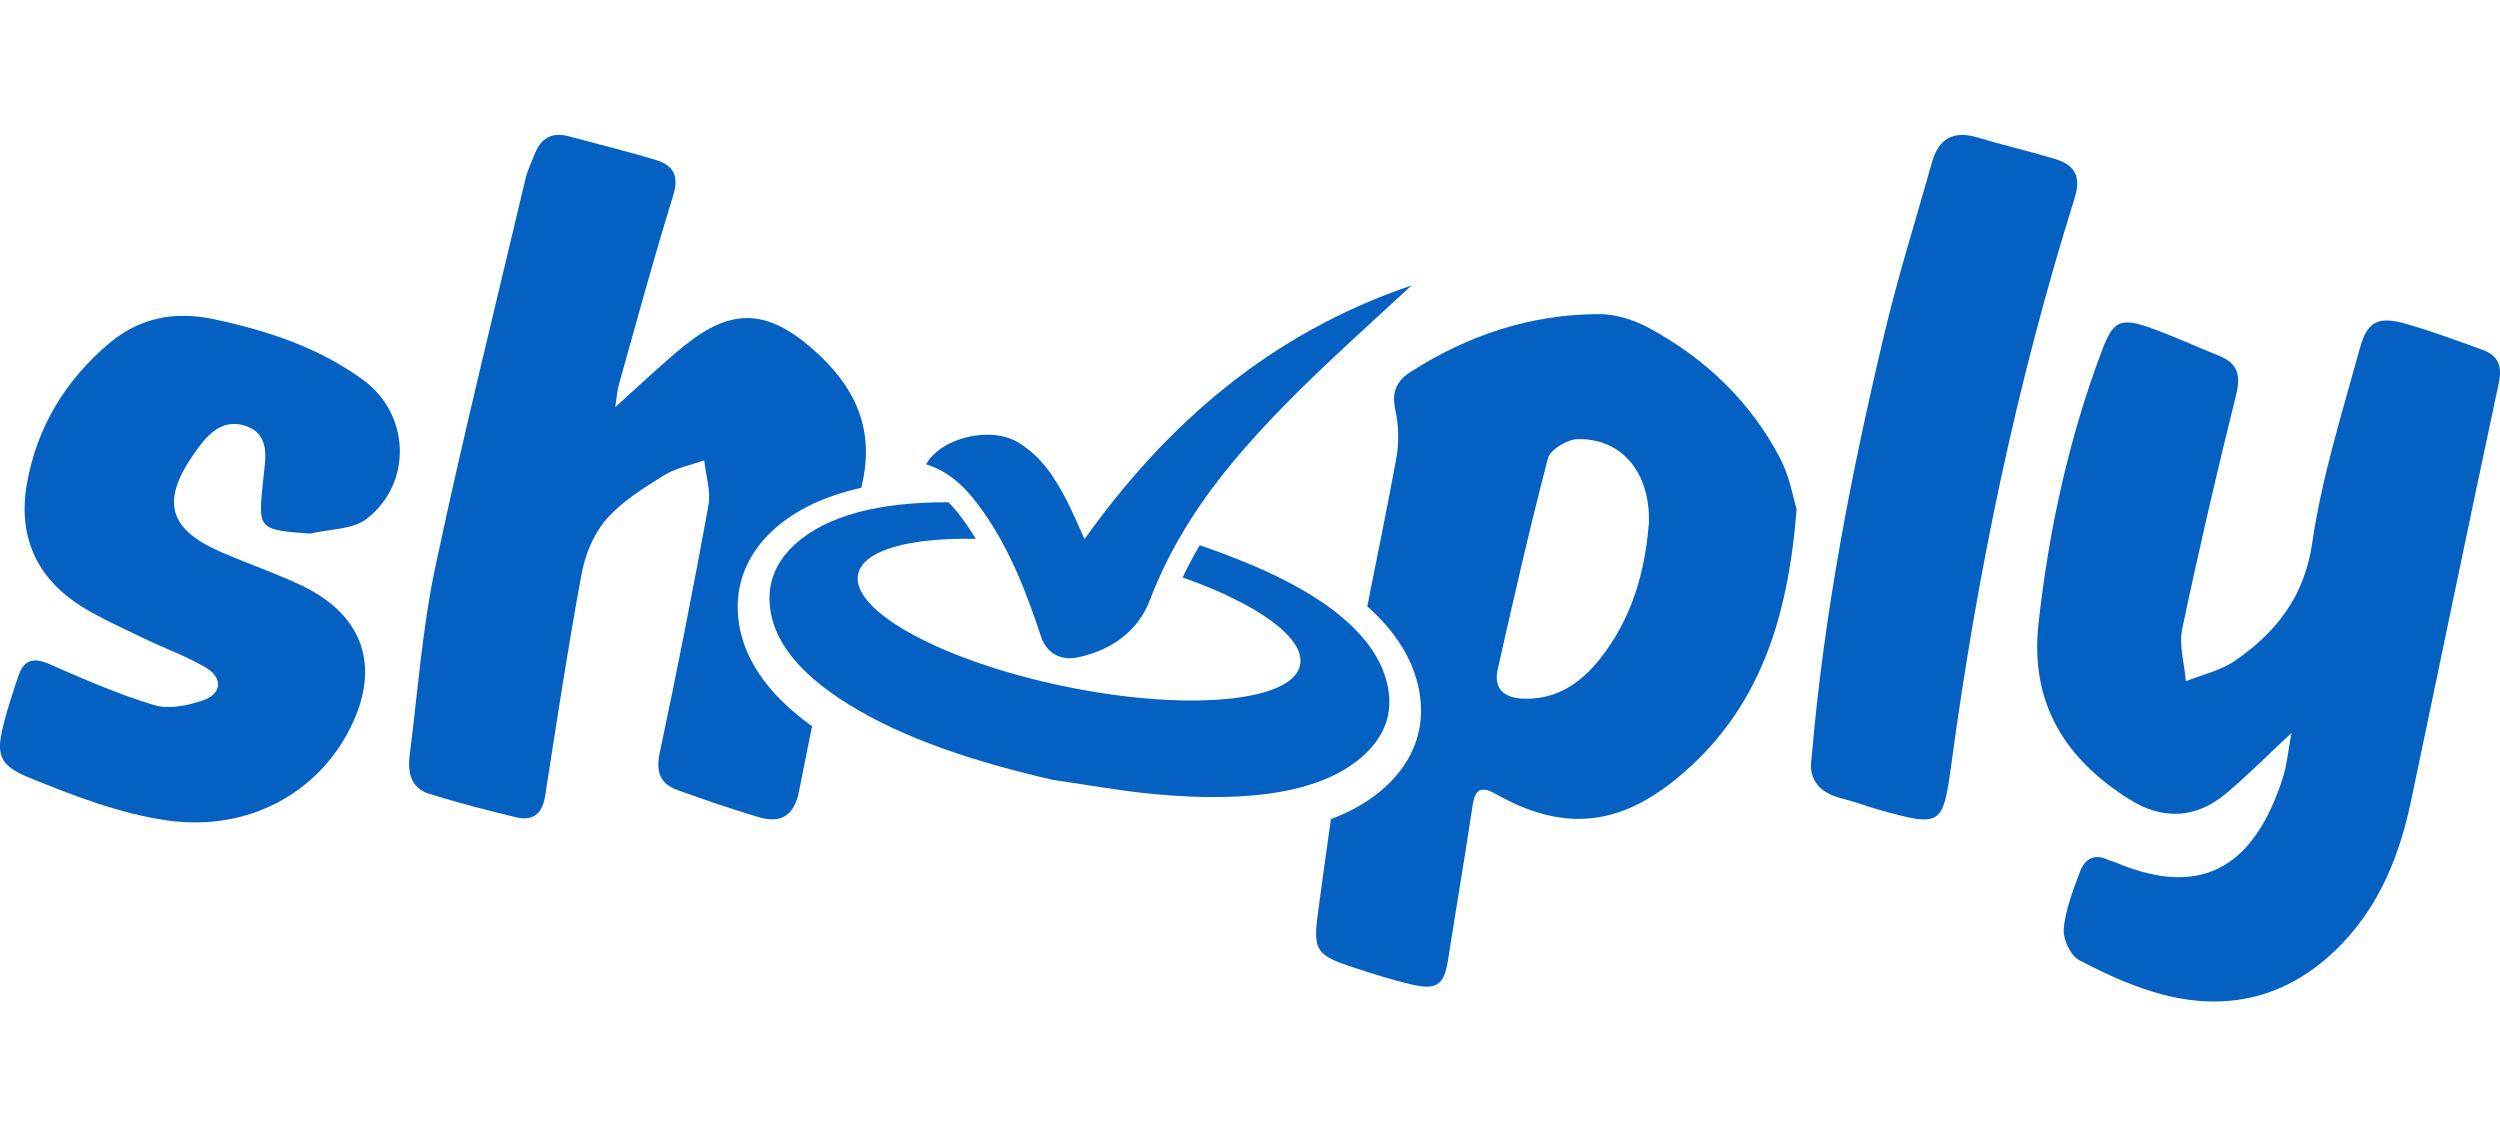
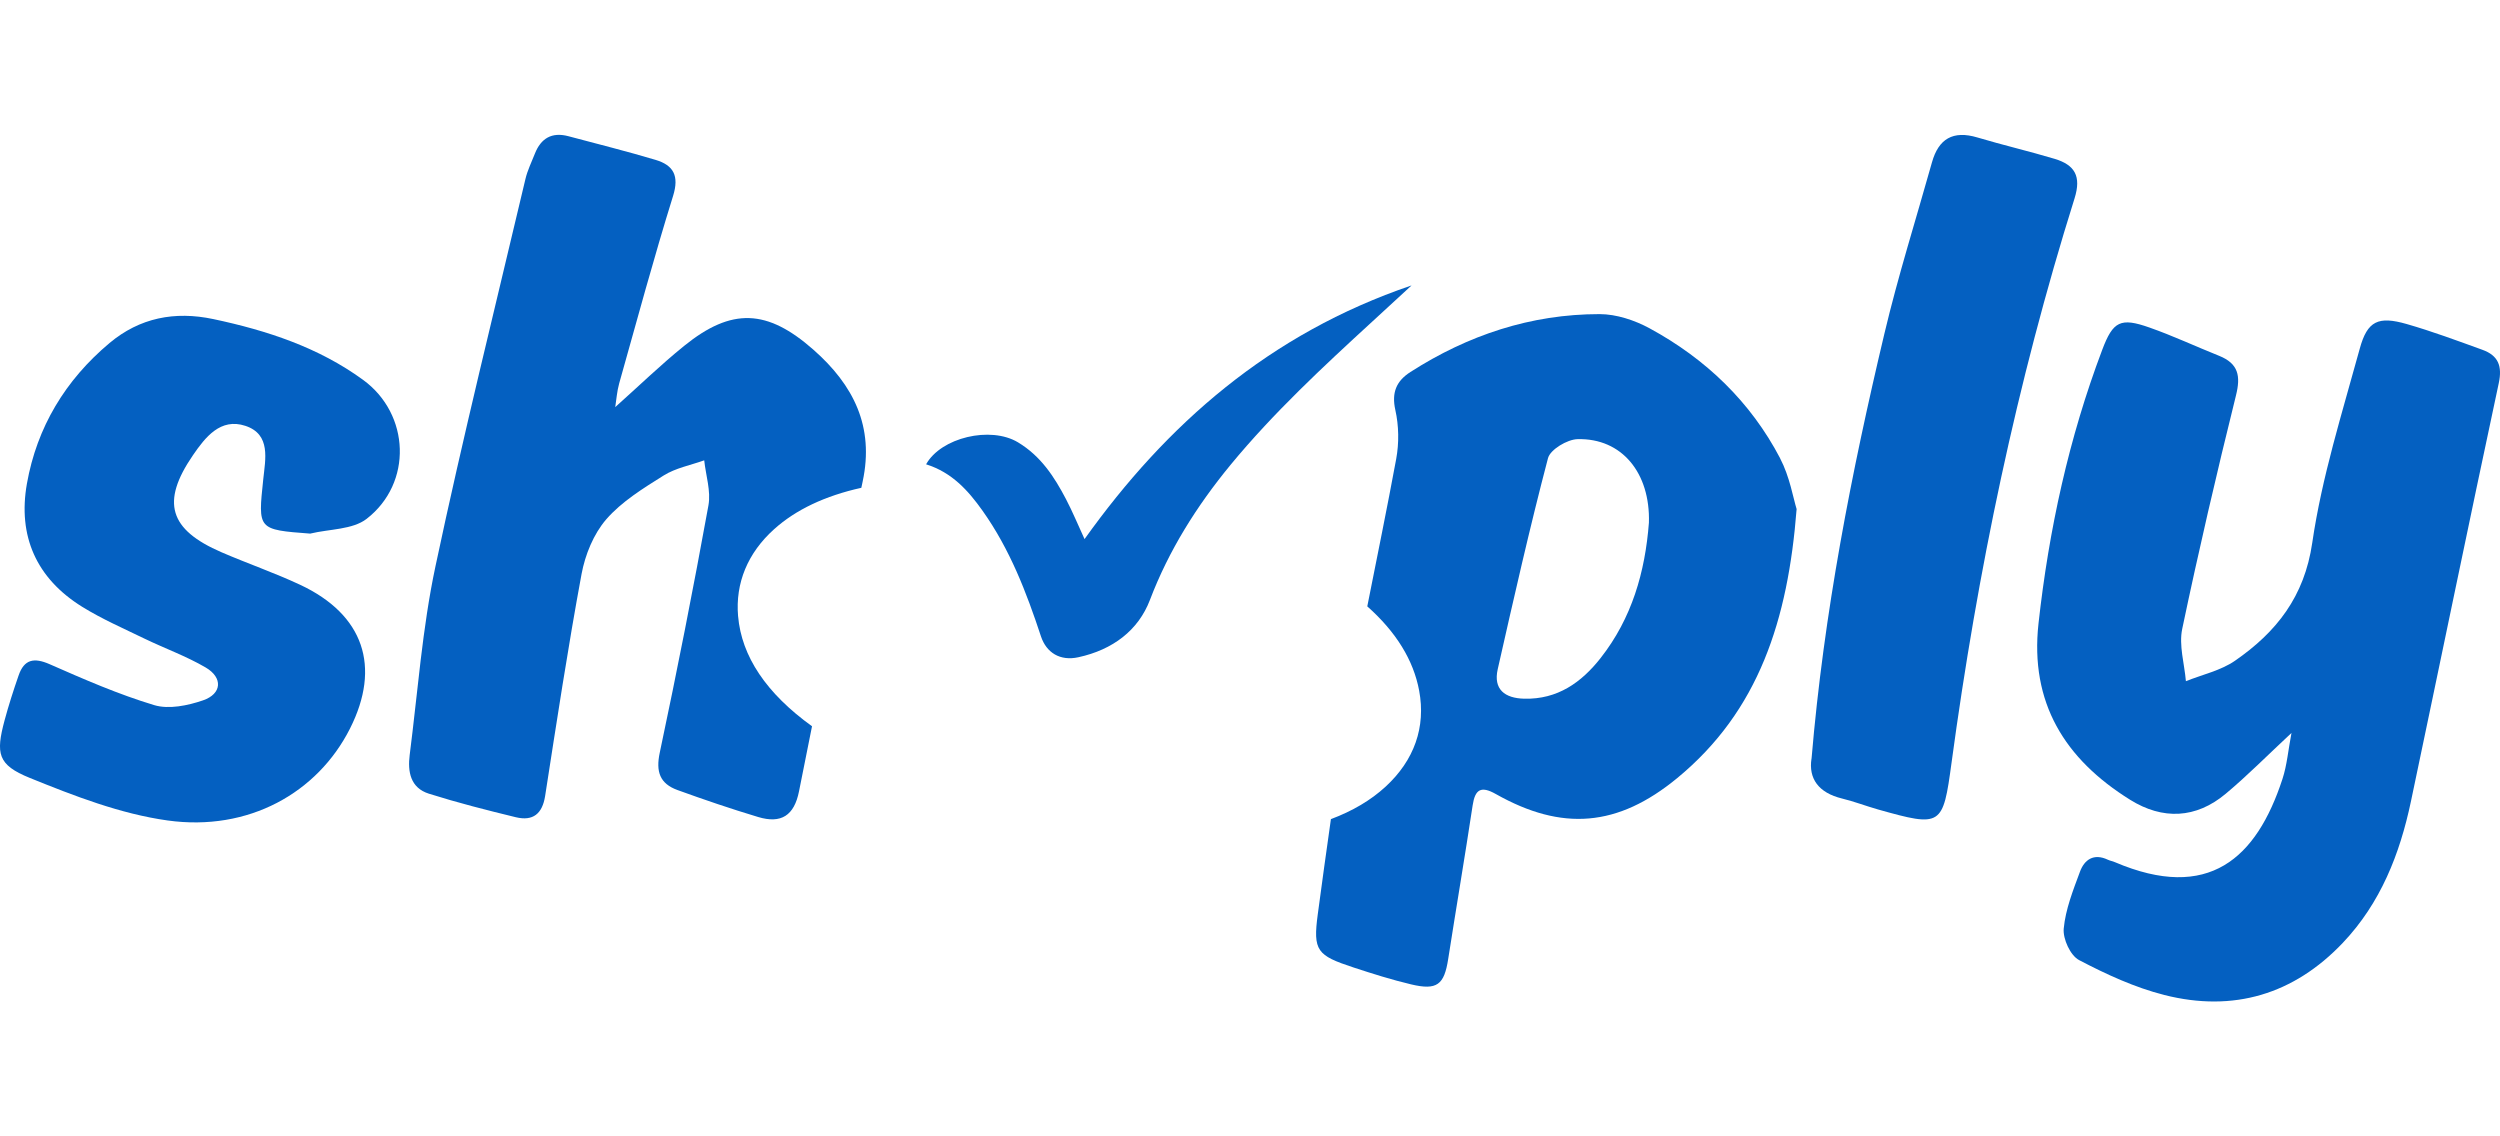
<svg xmlns="http://www.w3.org/2000/svg" fill="none" height="55" viewBox="0 0 150 53" width="121">
  <g fill="#0460c1">
    <path d="m137.488 36.387c-1.464 1.362-2.65 2.567-3.946 3.648-1.785 1.495-3.779 1.577-5.731.363-3.933-2.447-6.023-5.833-5.501-10.576.622-5.628 1.818-11.118 3.825-16.428.647-1.712 1.093-1.946 2.83-1.334 1.417.498 2.782 1.138 4.177 1.696 1.167.467 1.308 1.211 1.016 2.381-1.154 4.651-2.241 9.318-3.225 14.006-.208.987.132 2.087.221 3.137.991-.397 2.094-.637 2.946-1.227 2.491-1.722 4.164-3.847 4.635-7.076.574-3.938 1.795-7.792 2.85-11.648.458-1.677 1.119-1.964 2.814-1.479 1.539.442 3.043 1.003 4.549 1.548.952.344 1.196.977.978 1.999-1.789 8.362-3.51 16.74-5.273 25.109-.664 3.14-1.815 6.082-4.084 8.473-2.933 3.09-6.559 4.181-10.703 3.131-1.779-.451-3.494-1.242-5.123-2.097-.522-.274-.977-1.271-.92-1.889.109-1.157.561-2.296.972-3.405.266-.728.824-1.129 1.673-.728.135.063.288.091.426.148 5.623 2.397 8.498-.227 10.053-4.991.272-.829.343-1.722.541-2.759z" />
    <path d="m18.629 24.427c-3.183-.24-3.151-.236-2.834-3.26.125-1.195.474-2.696-1.071-3.207-1.497-.495-2.411.687-3.154 1.772-1.92 2.803-1.423 4.455 1.724 5.814 1.564.675 3.183 1.233 4.725 1.955 3.802 1.785 4.856 4.906 2.981 8.621-1.952 3.866-6.097 6.19-10.944 5.515-2.827-.394-5.603-1.472-8.27-2.554-1.936-.785-2.045-1.46-1.51-3.459.244-.905.532-1.8.84-2.687.333-.965.914-1.094 1.872-.672 2.055.905 4.125 1.807 6.27 2.453.872.262 2.01.025 2.92-.287 1.141-.391 1.208-1.362.16-1.974-1.16-.678-2.449-1.141-3.664-1.728-1.26-.612-2.555-1.176-3.741-1.911-2.763-1.712-3.872-4.26-3.318-7.391.599-3.38 2.302-6.212 4.959-8.438 1.805-1.51 3.904-1.927 6.225-1.435 3.225.684 6.318 1.7 8.991 3.651 2.814 2.053 2.978 6.193.205 8.337-.84.65-2.231.605-3.369.88z" />
    <path d="m108.693 37.929c.741-8.769 2.392-17.163 4.37-25.497.82-3.459 1.894-6.858 2.856-10.286.394-1.4 1.256-1.93 2.727-1.488 1.536.46 3.103.823 4.636 1.283 1.202.363 1.609 1.037 1.192 2.368-3.475 11.074-5.828 22.391-7.382 33.871-.516 3.809-.596 3.872-4.411 2.797-.724-.205-1.43-.479-2.157-.656-1.417-.344-2.02-1.201-1.834-2.393z" />
    <path d="m44.285 29.384c-.17-1.993.577-3.8 2.164-5.225 1.301-1.17 3.055-1.999 5.231-2.482.026-.126.054-.252.08-.378.705-3.292-.542-5.783-2.959-7.911-2.766-2.434-4.895-2.538-7.751-.227-1.423 1.151-2.737 2.428-4.135 3.674.067-.416.099-.927.234-1.413 1.058-3.759 2.077-7.53 3.237-11.26.372-1.201.032-1.835-1.051-2.16-1.728-.517-3.481-.952-5.225-1.419-1-.268-1.657.126-2.019 1.05-.199.508-.446 1.003-.567 1.526-1.827 7.738-3.75 15.46-5.398 23.236-.789 3.714-1.061 7.539-1.545 11.314-.128.996.042 1.971 1.151 2.321 1.718.542 3.465.987 5.218 1.413 1.032.249 1.59-.208 1.757-1.271.692-4.446 1.366-8.895 2.186-13.319.215-1.157.721-2.403 1.481-3.283.926-1.066 2.215-1.86 3.443-2.63.718-.451 1.619-.618 2.436-.911.096.905.41 1.848.253 2.705-.901 4.957-1.875 9.904-2.92 14.833-.244 1.145.003 1.86 1.064 2.245 1.599.58 3.212 1.129 4.84 1.618 1.378.416 2.164-.085 2.452-1.548.256-1.299.516-2.598.779-3.897-2.737-1.971-4.231-4.191-4.436-6.612z" />
    <path d="m106.809 19.908c-1.773-3.386-4.459-5.969-7.835-7.801-.894-.485-1.994-.851-3-.851-4.125 0-7.898 1.261-11.347 3.472-.84.539-1.141 1.224-.907 2.28.212.943.228 1.99.051 2.942-.545 2.954-1.151 5.896-1.734 8.841 1.725 1.532 2.773 3.223 3.113 5.061.407 2.179-.292 4.172-2.016 5.758-.885.814-1.981 1.46-3.279 1.946-.273 1.901-.532 3.803-.788 5.704-.295 2.198-.054 2.475 2.144 3.197 1.141.375 2.292.738 3.459 1.015 1.551.369 1.981.025 2.221-1.52.481-3.078 1.003-6.146 1.468-9.223.147-.974.51-1.176 1.391-.678 3.972 2.242 7.315 1.983 10.889-.962 4.888-4.027 6.639-9.482 7.158-16.138-.202-.643-.41-1.936-.991-3.043zm-10.771 11.982c-1.151 1.466-2.587 2.491-4.584 2.441-1.164-.028-1.866-.558-1.59-1.772.958-4.231 1.914-8.466 3.016-12.66.135-.514 1.151-1.126 1.776-1.141 2.657-.066 4.366 2.027 4.279 5.01-.228 2.961-1.022 5.736-2.898 8.123z" />
-     <path d="m75.02 26.275c-.997-.419-2.01-.804-3.036-1.151-.375.64-.718 1.283-1.026 1.93 4.475 1.577 7.389 3.639 7.046 5.266-.465 2.213-6.78 2.787-14.101 1.277-7.321-1.51-12.883-4.528-12.415-6.742.304-1.447 3.109-2.195 7.062-2.116-.202-.328-.41-.653-.635-.971-.33-.464-.657-.873-1.006-1.223-4.206-.016-7.305.81-9.177 2.494-1.173 1.053-1.664 2.289-1.545 3.67.173 2.021 1.593 4.02 4.725 5.96 3.391 2.1 7.61 3.456 12.235 4.528 2.013.29 4.055.662 6.036.851 5.933.568 10.28-.148 12.659-2.337 1.257-1.154 1.725-2.51 1.439-4.036-.51-2.743-3.161-5.253-8.257-7.404z" />
    <path d="m84.688 9.541c-.776.713-1.551 1.428-2.327 2.141-2.994 2.746-5.965 5.509-8.527 8.618-2.042 2.482-3.709 5.14-4.837 8.104-.696 1.826-2.228 2.989-4.295 3.44-1.093.24-1.917-.268-2.244-1.252-.869-2.633-1.859-5.222-3.51-7.546-.853-1.198-1.827-2.292-3.382-2.778.894-1.605 3.859-2.311 5.51-1.321 1.381.829 2.186 2.081 2.878 3.399.398.76.724 1.551 1.119 2.409 4.914-6.883 11.091-12.319 19.611-15.217z" />
  </g>
</svg>